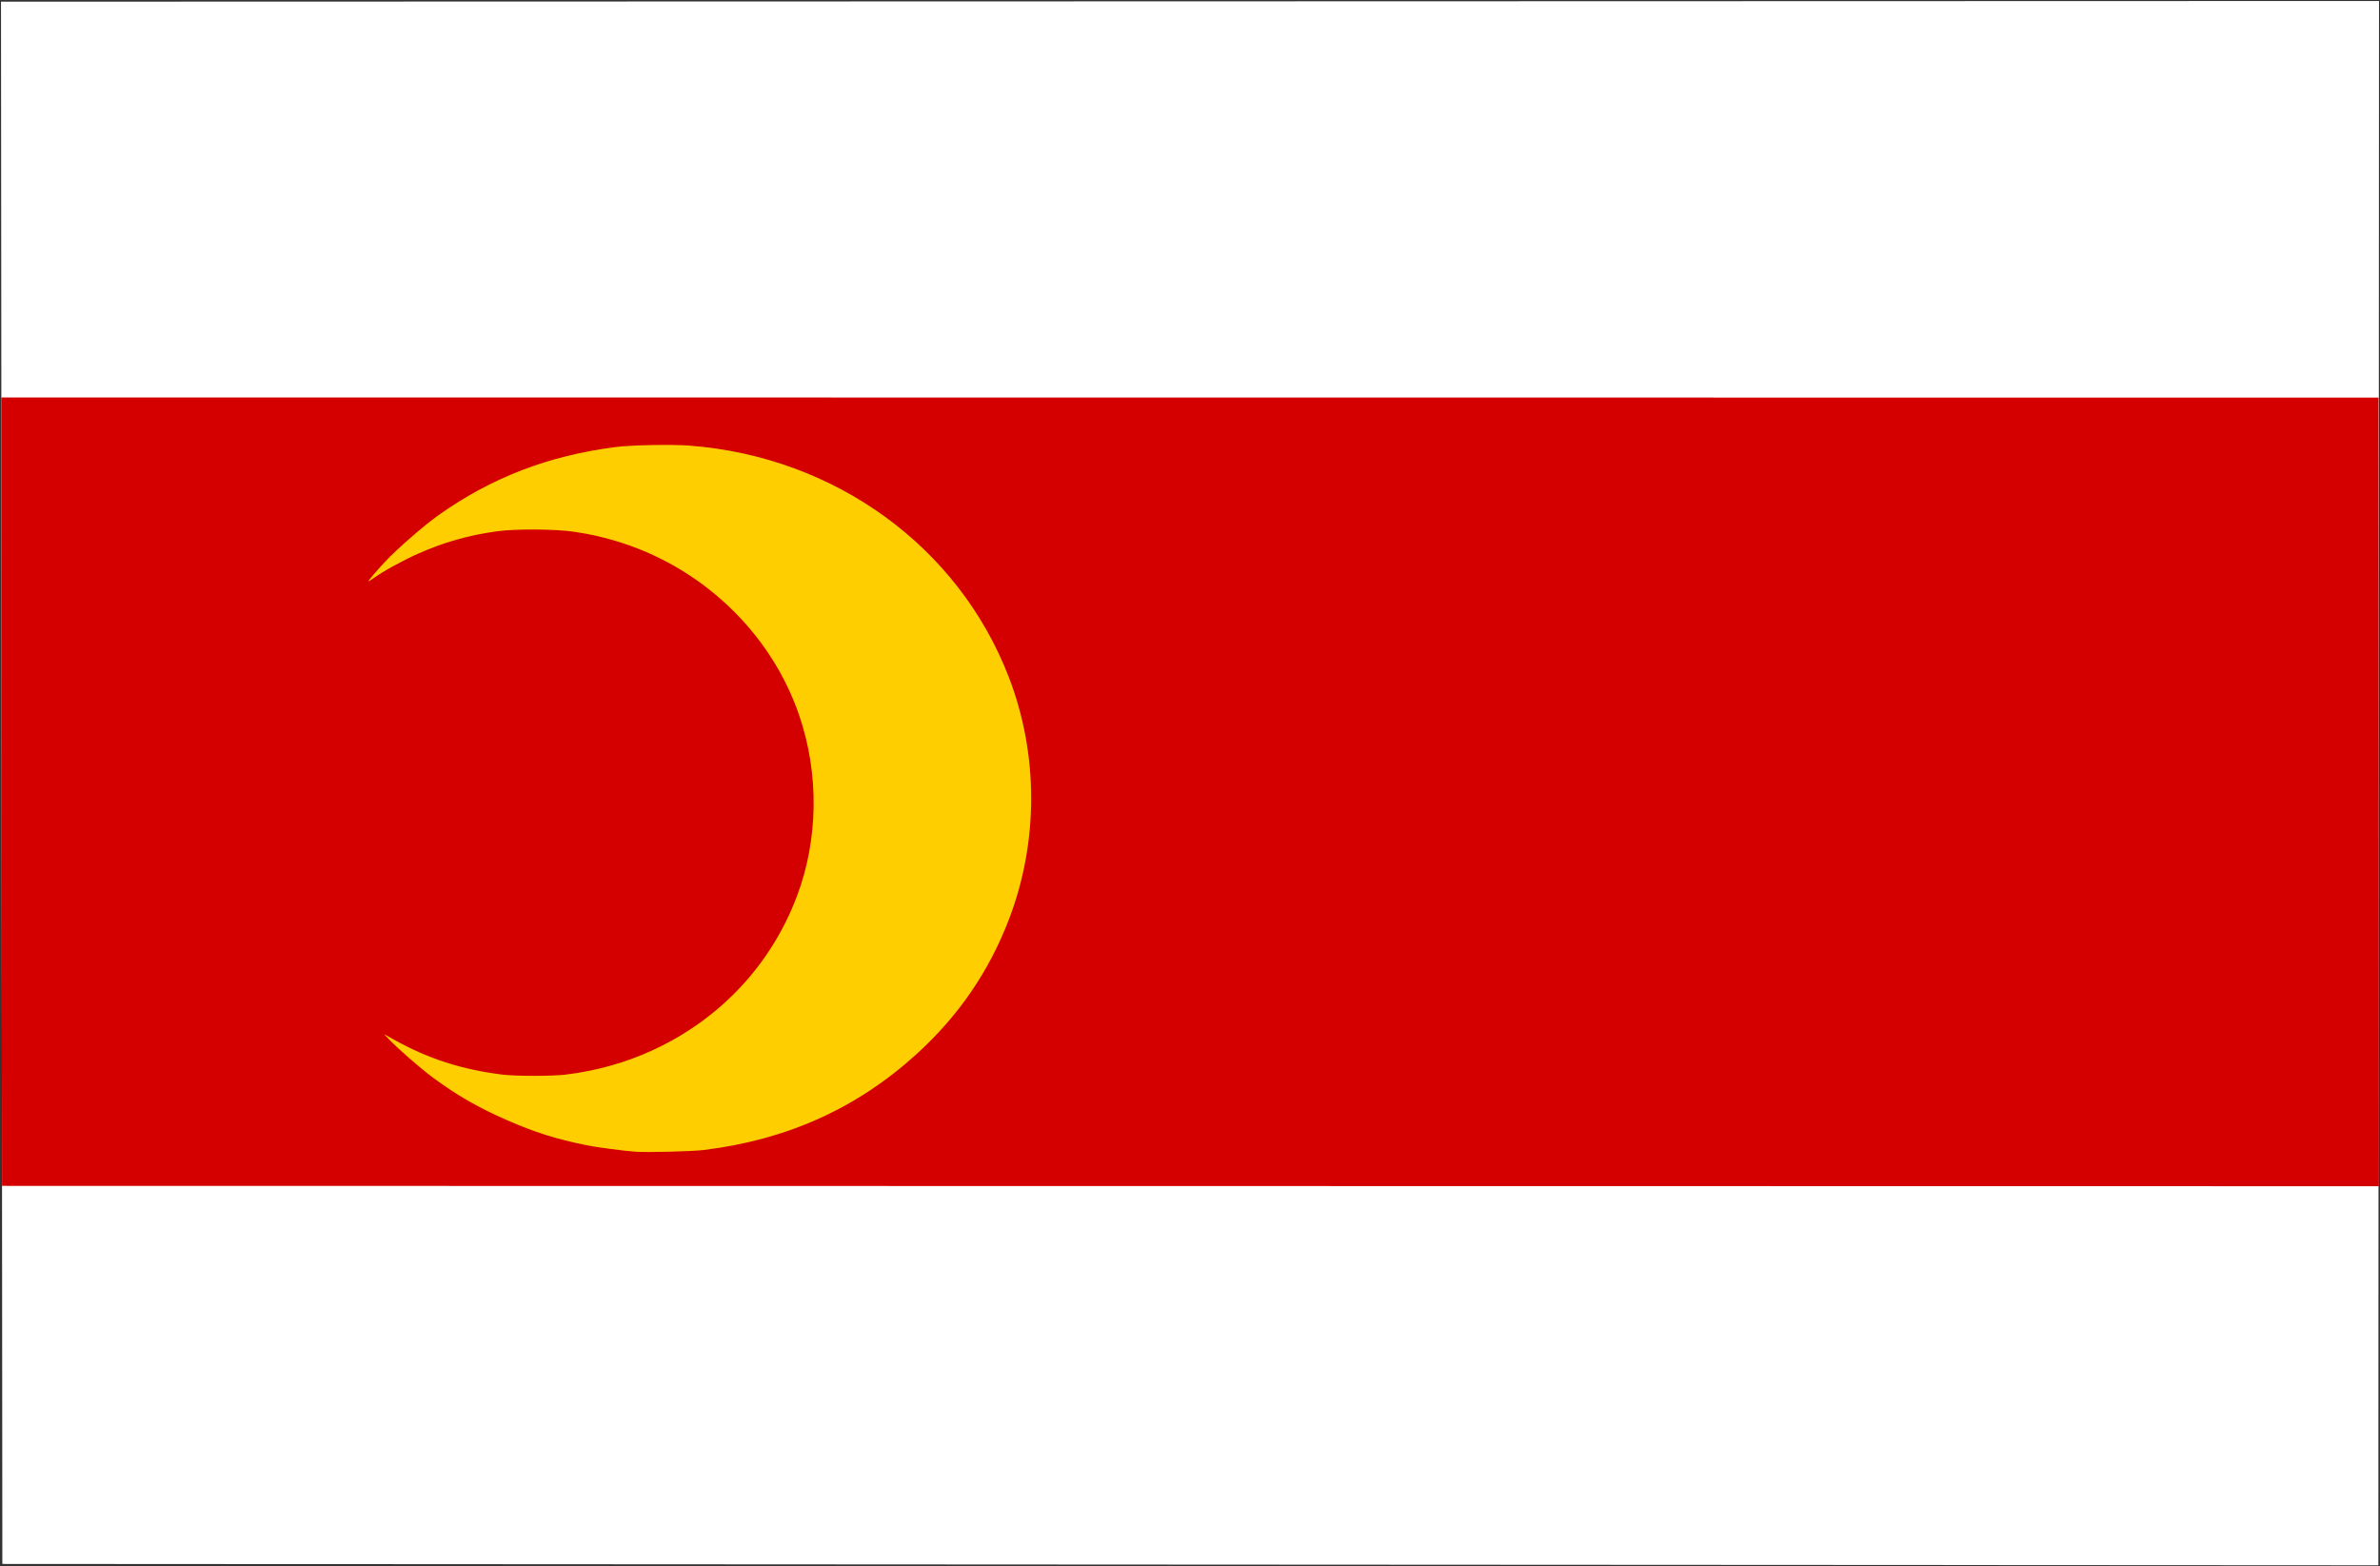
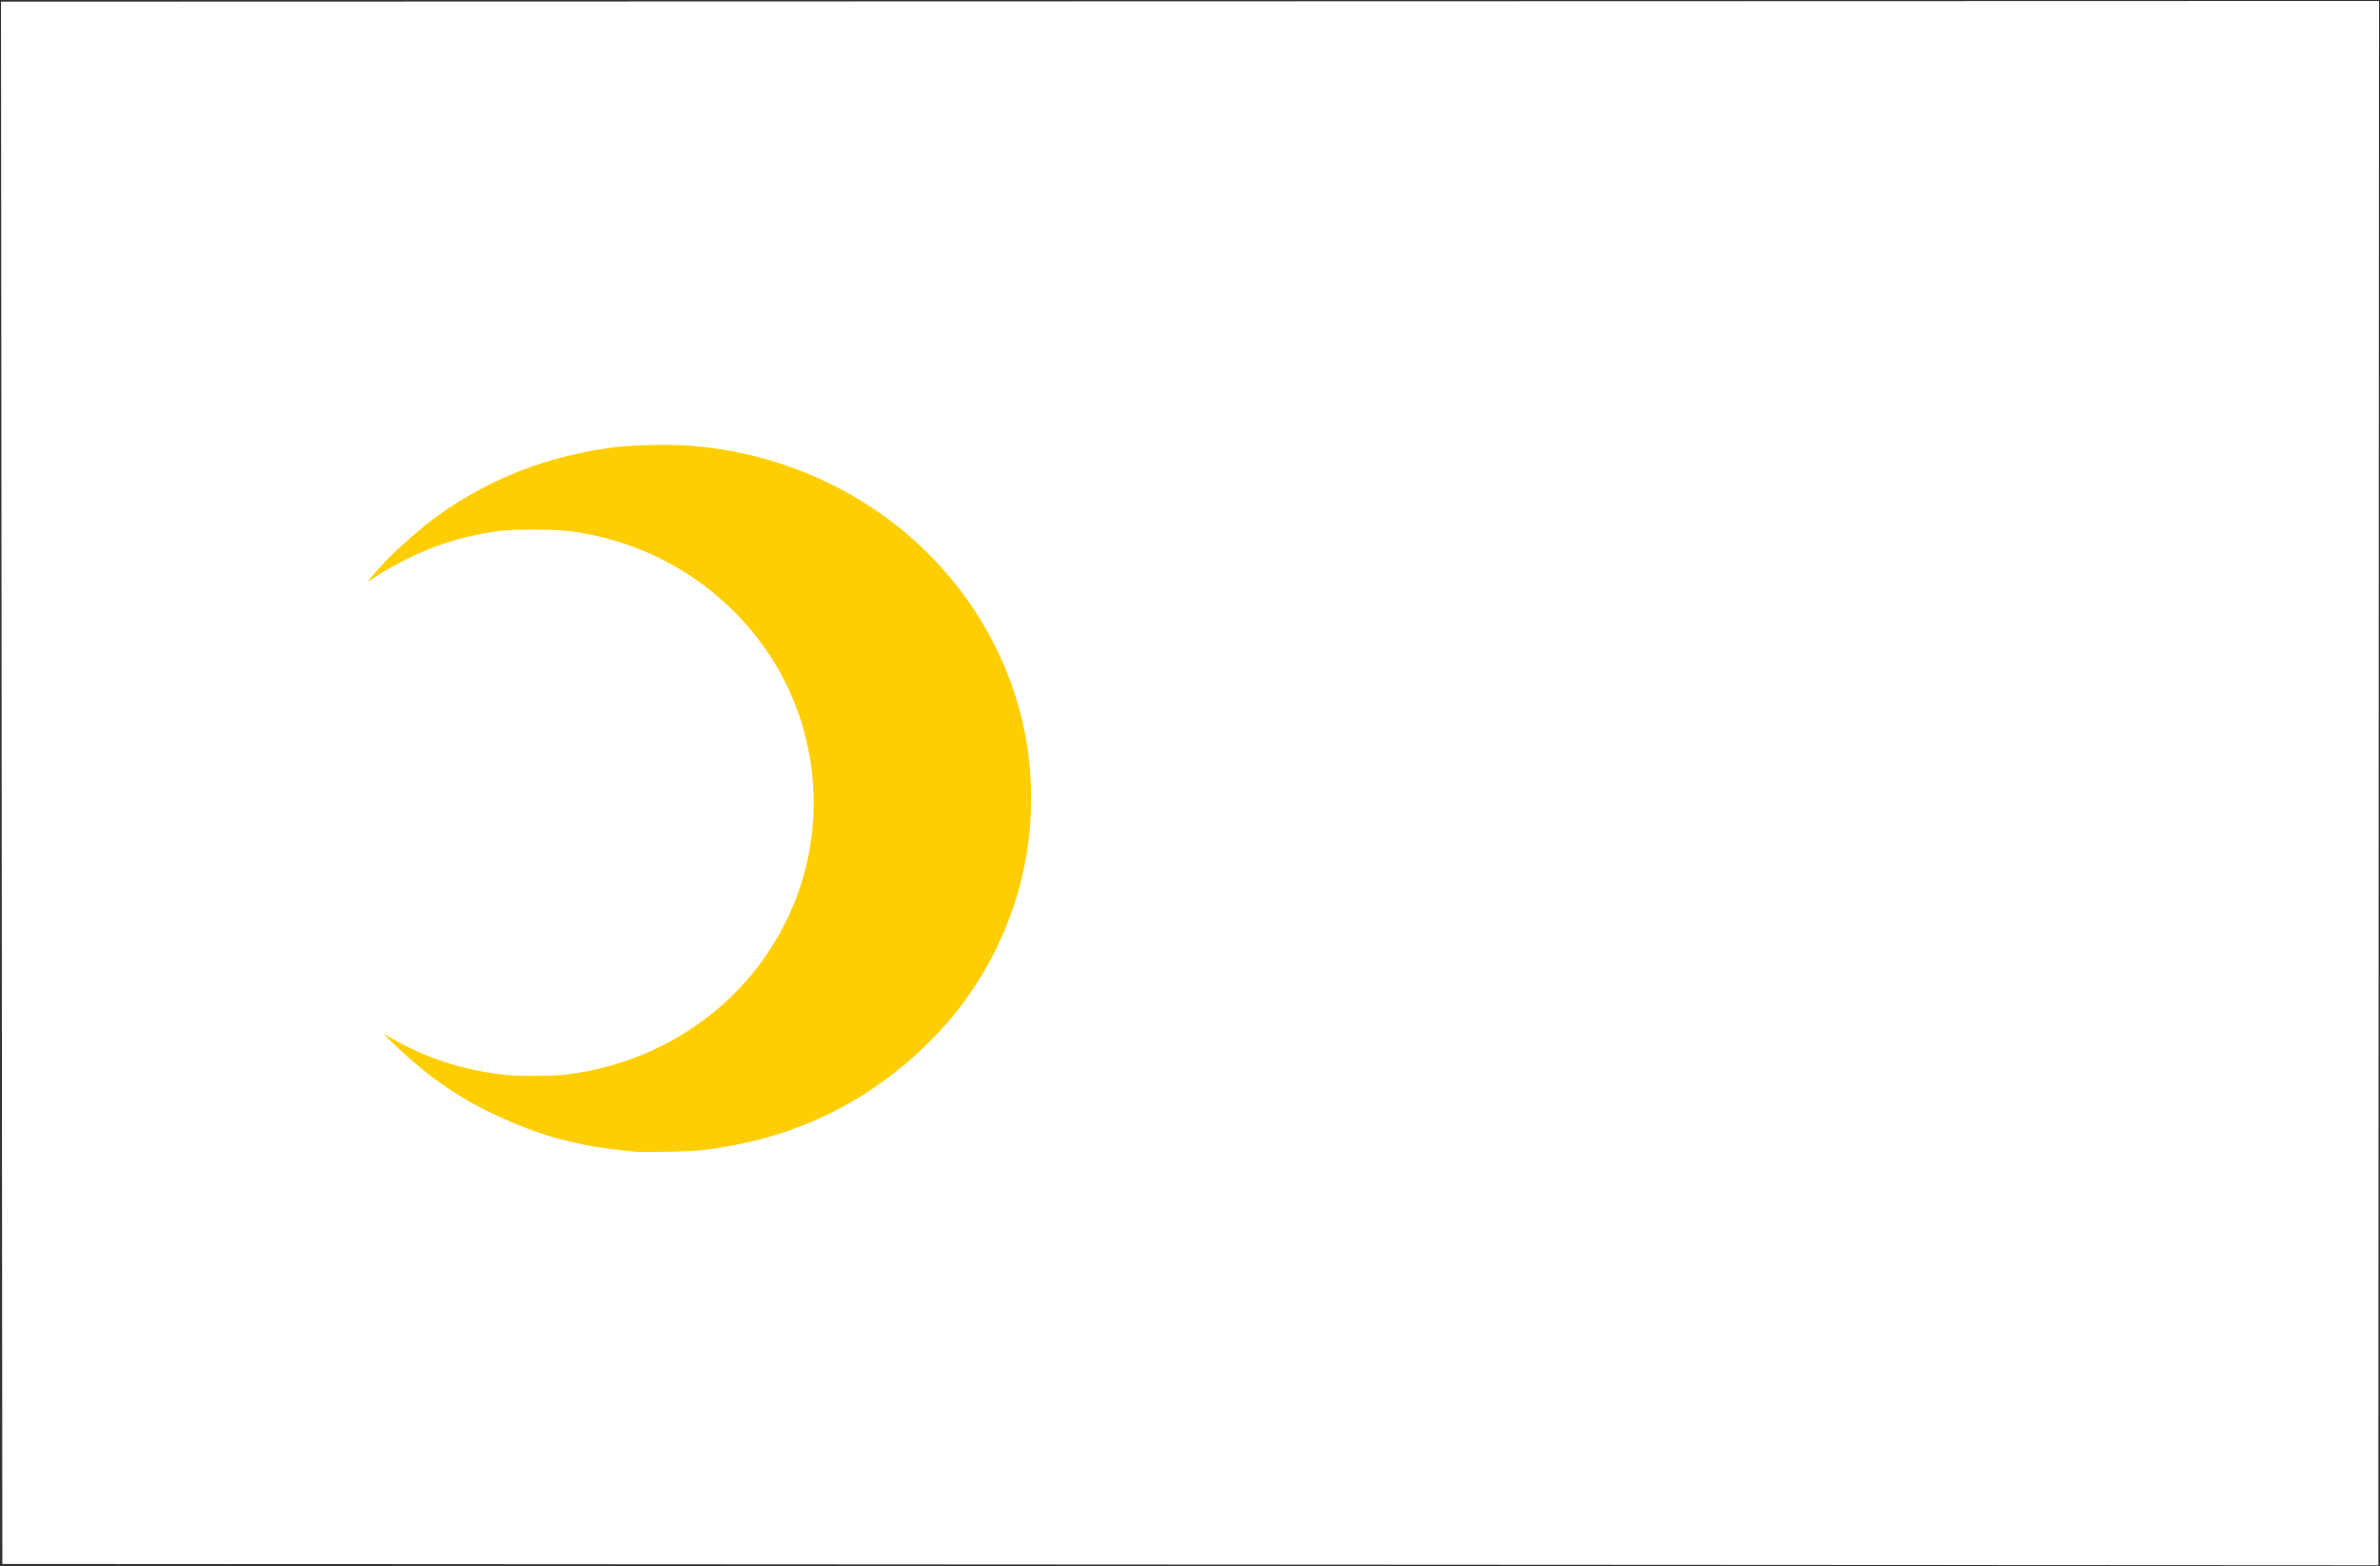
<svg xmlns="http://www.w3.org/2000/svg" xmlns:ns1="http://www.inkscape.org/namespaces/inkscape" xmlns:ns2="http://sodipodi.sourceforge.net/DTD/sodipodi-0.dtd" width="487.781" height="321.031" id="svg5016" version="1.1" ns1:version="0.48.4 r9939" ns2:docname="Nieuw document 30">
  <rect width="100%" height="100%" fill="#333333" stroke="none" />
  <defs id="defs5018" />
  <ns2:namedview id="base" pagecolor="#ffffff" bordercolor="#666666" borderopacity="1.0" ns1:pageopacity="0.0" ns1:pageshadow="2" ns1:zoom="0.35" ns1:cx="341.75" ns1:cy="71.950317" ns1:document-units="px" ns1:current-layer="layer1" showgrid="false" fit-margin-top="0" fit-margin-left="0" fit-margin-right="0" fit-margin-bottom="0" ns1:window-width="1600" ns1:window-height="837" ns1:window-x="-8" ns1:window-y="-8" ns1:window-maximized="1" />
  <g ns1:label="Laag 1" ns1:groupmode="layer" id="layer1" transform="translate(-33.25,-283.281)">
    <path ns1:connector-curvature="0" style="fill:#ffffff;stroke:#000000;stroke-width:0.43px;stroke-linecap:butt;stroke-linejoin:miter;stroke-opacity:0" d="m 33.455,283.624 0.276,320.194 486.962,0.279 0.138,-320.612 -487.375,0.139 z" id="path4588-2" />
-     <path ns1:connector-curvature="0" style="fill:#d40000;stroke:#000000;stroke-width:0.43px;stroke-linecap:butt;stroke-linejoin:miter;stroke-opacity:0" d="m 33.523,364.741 0.138,161.591 487.139,0.07 -0.069,-161.626 -487.208,-0.035 z" id="path4590-7" />
    <path style="fill:#ffce00;fill-opacity:1" d="m 163.505,519.331 c -2.578,-0.189 -7.772,-0.874 -9.971,-1.316 -6.261,-1.258 -10.66,-2.644 -16.473,-5.191 -5.902,-2.586 -10.29,-5.12 -15.237,-8.8 -2.371,-1.764 -6.951,-5.754 -8.703,-7.582 l -1.162,-1.213 2.039,1.138 c 7.022,3.92 13.982,6.157 22.305,7.171 2.644,0.322 10.125,0.324 12.788,0.002 6.325,-0.762 12.329,-2.44 17.905,-5.005 13.823,-6.358 24.283,-17.516 29.578,-31.554 4.403,-11.672 4.58,-25.018 0.491,-37.031 -5.809,-17.067 -20.13,-30.655 -37.766,-35.834 -3.08,-0.904 -5.032,-1.334 -8.378,-1.845 -3.777,-0.576 -12.1,-0.625 -15.875,-0.093 -5.842,0.822 -10.822,2.238 -16.084,4.57 -3.202,1.42 -7.27,3.664 -9.263,5.112 -0.508,0.369 -0.924,0.614 -0.924,0.544 0,-0.19 1.534,-1.994 3.401,-4 2.405,-2.584 8.009,-7.46 11.024,-9.593 10.845,-7.67 22.458,-12.132 36.187,-13.904 3.24,-0.418 11.604,-0.575 15.291,-0.286 29.712,2.325 54.98,20.663 65.312,47.4 6.09,15.759 6.132,33.647 0.116,49.493 -4.097,10.791 -10.364,19.953 -19.048,27.844 -12.198,11.084 -26.525,17.536 -43.572,19.622 -2.412,0.295 -11.598,0.526 -13.98,0.352 z" id="path4936-6" ns1:connector-curvature="0" />
  </g>
</svg>